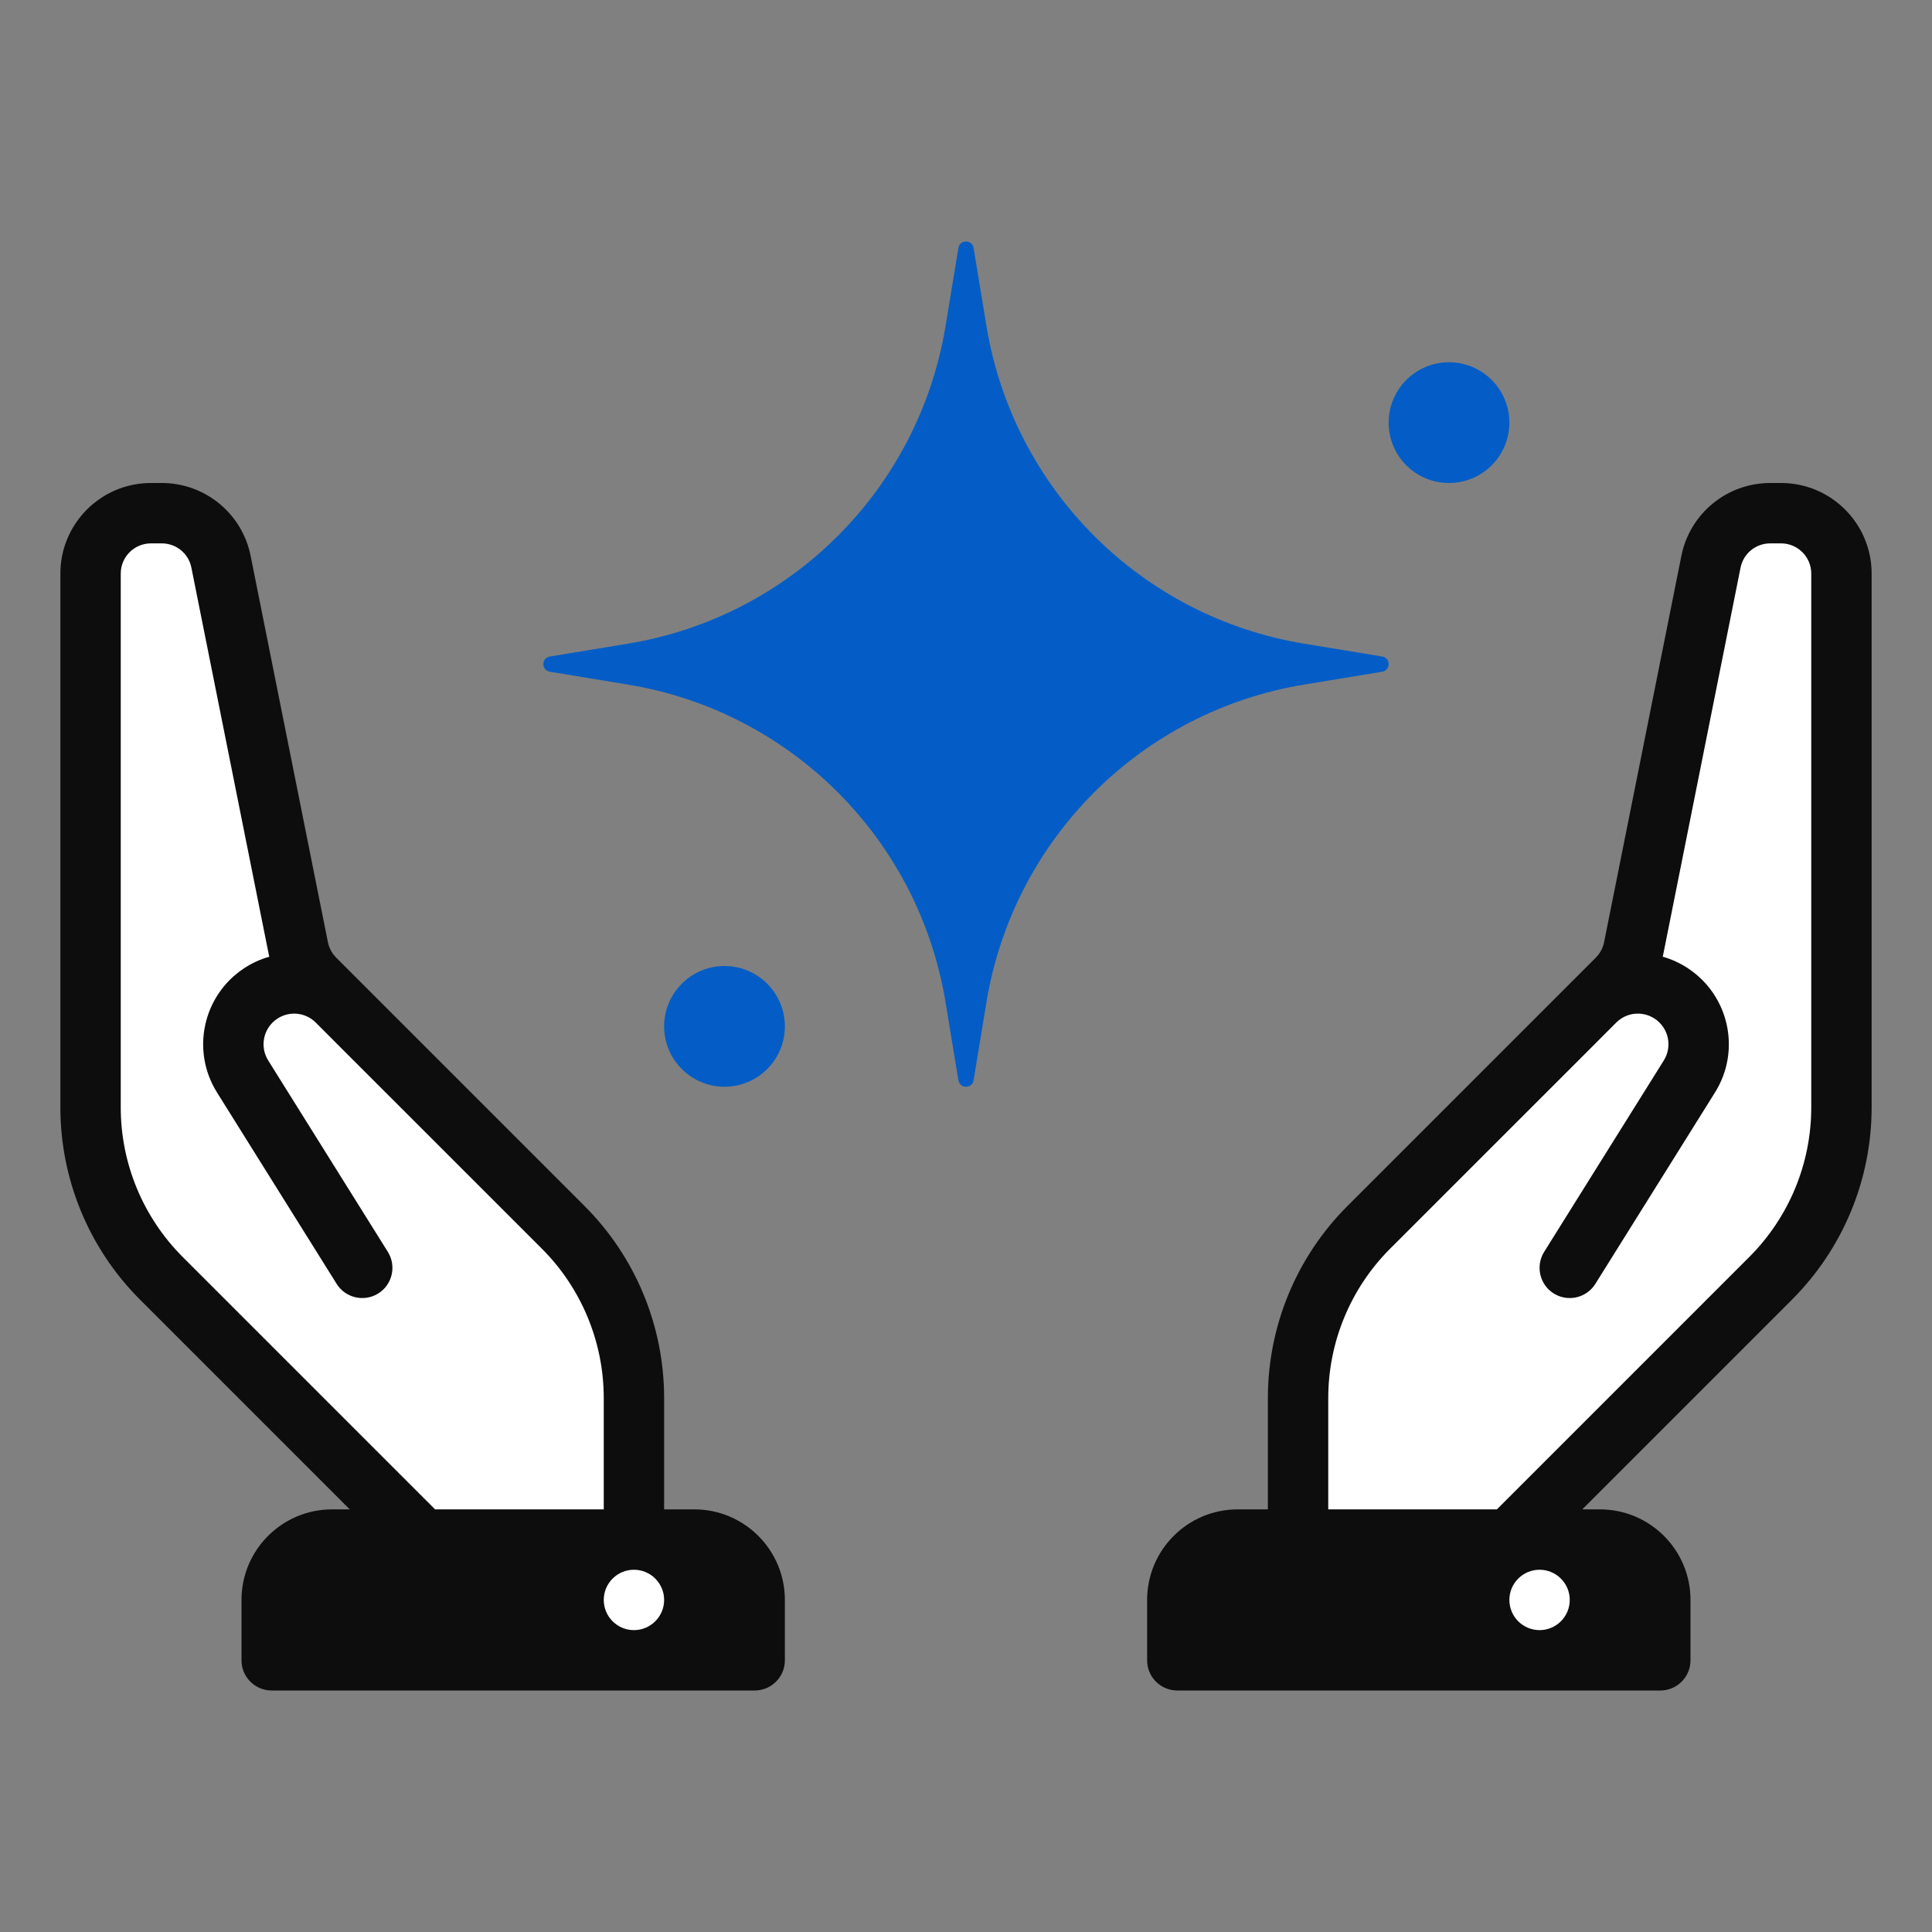
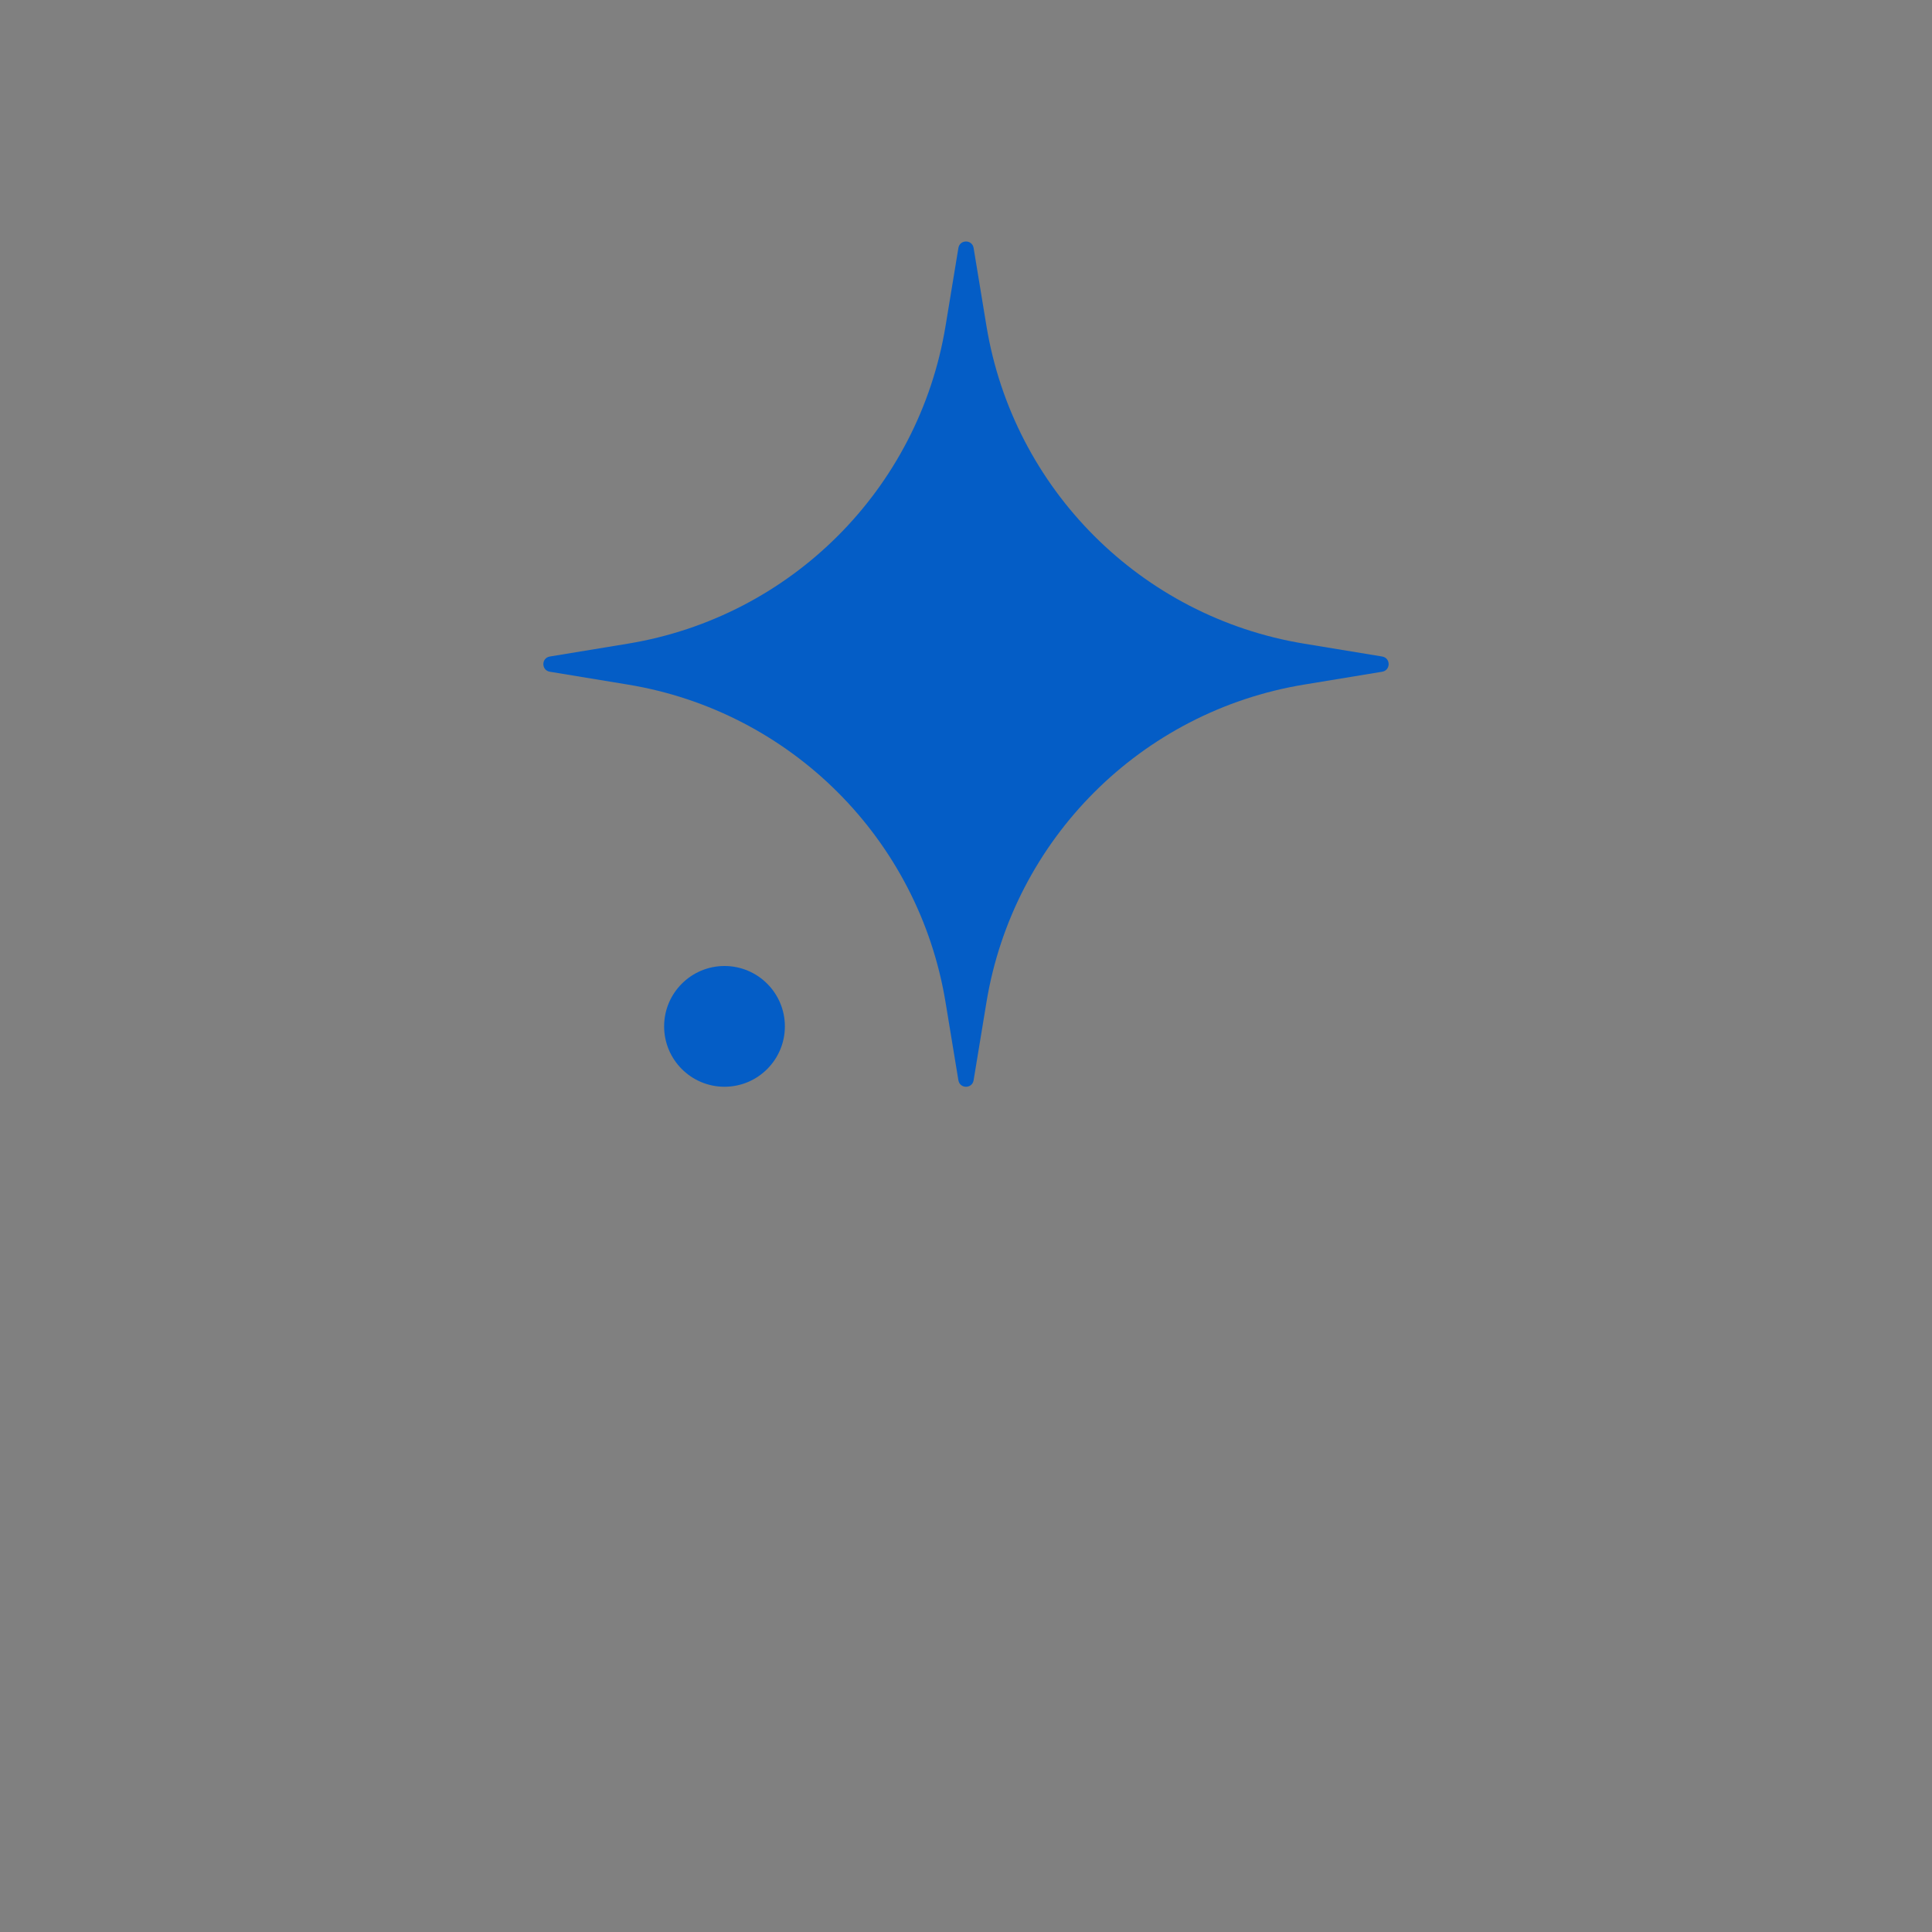
<svg xmlns="http://www.w3.org/2000/svg" width="32" height="32" viewBox="0 0 32 32" fill="none">
  <rect x="0" y="0" width="32" height="32" fill="#808080" stroke="none" />
-   <path d="M10.5 23.157C10.5 22.096 10.079 21.079 9.328 20.328L5 16L3.677 9.383C3.574 8.87 3.123 8.5 2.599 8.5C1.992 8.5 1.5 8.992 1.5 9.599V18.343C1.5 19.404 1.921 20.421 2.672 21.172L7 25.5H5.5C4.948 25.5 4.5 25.948 4.5 26.5V27.5H11.5V26.5C11.5 25.948 11.052 25.5 10.5 25.5V23.157Z" fill="white" />
-   <path d="M21.5 23.157C21.5 22.096 21.921 21.079 22.672 20.328L27 16L28.323 9.383C28.426 8.87 28.877 8.5 29.401 8.5C30.008 8.5 30.5 8.992 30.5 9.599V18.343C30.5 19.404 30.079 20.421 29.328 21.172L25 25.5H25.5C26.052 25.5 26.5 25.948 26.5 26.5V27.5H19.5V26.5C19.5 25.948 19.948 25.5 20.5 25.5H21.5V23.157Z" fill="white" />
-   <path fill-rule="evenodd" clip-rule="evenodd" d="M4.151 9.206C4.011 8.505 3.395 8 2.68 8H2.5C1.672 8 1 8.672 1 9.5V18.343C1 19.537 1.474 20.681 2.318 21.525L5.793 25H5.5C4.672 25 4 25.672 4 26.5V27.5C4 27.776 4.224 28 4.5 28H12.5C12.776 28 13 27.776 13 27.5V26.5C13 25.672 12.328 25 11.5 25H11V23.157C11 21.963 10.526 20.819 9.682 19.975L5.568 15.861C5.498 15.791 5.45 15.702 5.431 15.605L4.151 9.206ZM10 25V23.157C10 22.229 9.631 21.338 8.975 20.682L5.647 17.355L5.646 17.354L5.23 16.937C5.059 16.766 4.792 16.74 4.591 16.874C4.363 17.026 4.297 17.331 4.442 17.564L6.424 20.735C6.57 20.969 6.499 21.278 6.265 21.424C6.031 21.57 5.722 21.499 5.576 21.265L3.594 18.094C3.162 17.403 3.358 16.494 4.036 16.042C4.169 15.953 4.312 15.888 4.46 15.846C4.457 15.831 4.453 15.816 4.45 15.801L3.17 9.402C3.124 9.168 2.919 9 2.68 9H2.5C2.224 9 2 9.224 2 9.5V18.343C2 19.271 2.369 20.162 3.025 20.818L7.207 25H10ZM11 26.5C11 26.776 10.776 27 10.5 27C10.224 27 10 26.776 10 26.5C10 26.224 10.224 26 10.5 26C10.776 26 11 26.224 11 26.5Z" fill="#0D0D0D" />
-   <path fill-rule="evenodd" clip-rule="evenodd" d="M29.32 8C28.605 8 27.989 8.505 27.849 9.206L26.569 15.605C26.55 15.702 26.502 15.791 26.432 15.861L22.318 19.975C21.474 20.819 21 21.963 21 23.157V25H20.5C19.672 25 19 25.672 19 26.5V27.5C19 27.776 19.224 28 19.5 28H27.5C27.776 28 28 27.776 28 27.5V26.5C28 25.672 27.328 25 26.5 25H26.207L29.682 21.525C30.526 20.681 31 19.537 31 18.343V9.5C31 8.672 30.328 8 29.5 8H29.32ZM24.793 25H22V23.157C22 22.229 22.369 21.338 23.025 20.682L26.353 17.355L26.354 17.354L26.77 16.937C26.941 16.766 27.208 16.74 27.409 16.874C27.637 17.026 27.703 17.331 27.558 17.564L25.576 20.735C25.43 20.969 25.501 21.278 25.735 21.424C25.969 21.57 26.278 21.499 26.424 21.265L28.406 18.094C28.838 17.403 28.642 16.494 27.964 16.042C27.831 15.953 27.688 15.888 27.54 15.846C27.544 15.831 27.547 15.816 27.55 15.801L28.829 9.402C28.876 9.168 29.081 9 29.32 9H29.5C29.776 9 30 9.224 30 9.5V18.343C30 19.271 29.631 20.162 28.975 20.818L24.793 25ZM26 26.5C26 26.776 25.776 27 25.5 27C25.224 27 25 26.776 25 26.5C25 26.224 25.224 26 25.5 26C25.776 26 26 26.224 26 26.5Z" fill="#0D0D0D" />
  <path d="M16.126 4.107C16.102 3.964 15.898 3.964 15.874 4.107L15.661 5.401C15.216 8.101 13.101 10.216 10.401 10.661L9.107 10.874C8.964 10.898 8.964 11.102 9.107 11.126L10.401 11.339C13.101 11.784 15.216 13.899 15.661 16.599L15.874 17.893C15.898 18.036 16.102 18.036 16.126 17.893L16.339 16.599C16.784 13.899 18.899 11.784 21.599 11.339L22.893 11.126C23.036 11.102 23.036 10.898 22.893 10.874L21.599 10.661C18.899 10.216 16.784 8.101 16.339 5.401L16.126 4.107Z" fill="#045DC6" />
-   <path d="M25 7C25 7.552 24.552 8 24 8C23.448 8 23 7.552 23 7C23 6.448 23.448 6 24 6C24.552 6 25 6.448 25 7Z" fill="#045DC6" />
  <path d="M12 18C12.552 18 13 17.552 13 17C13 16.448 12.552 16 12 16C11.448 16 11 16.448 11 17C11 17.552 11.448 18 12 18Z" fill="#045DC6" />
</svg>